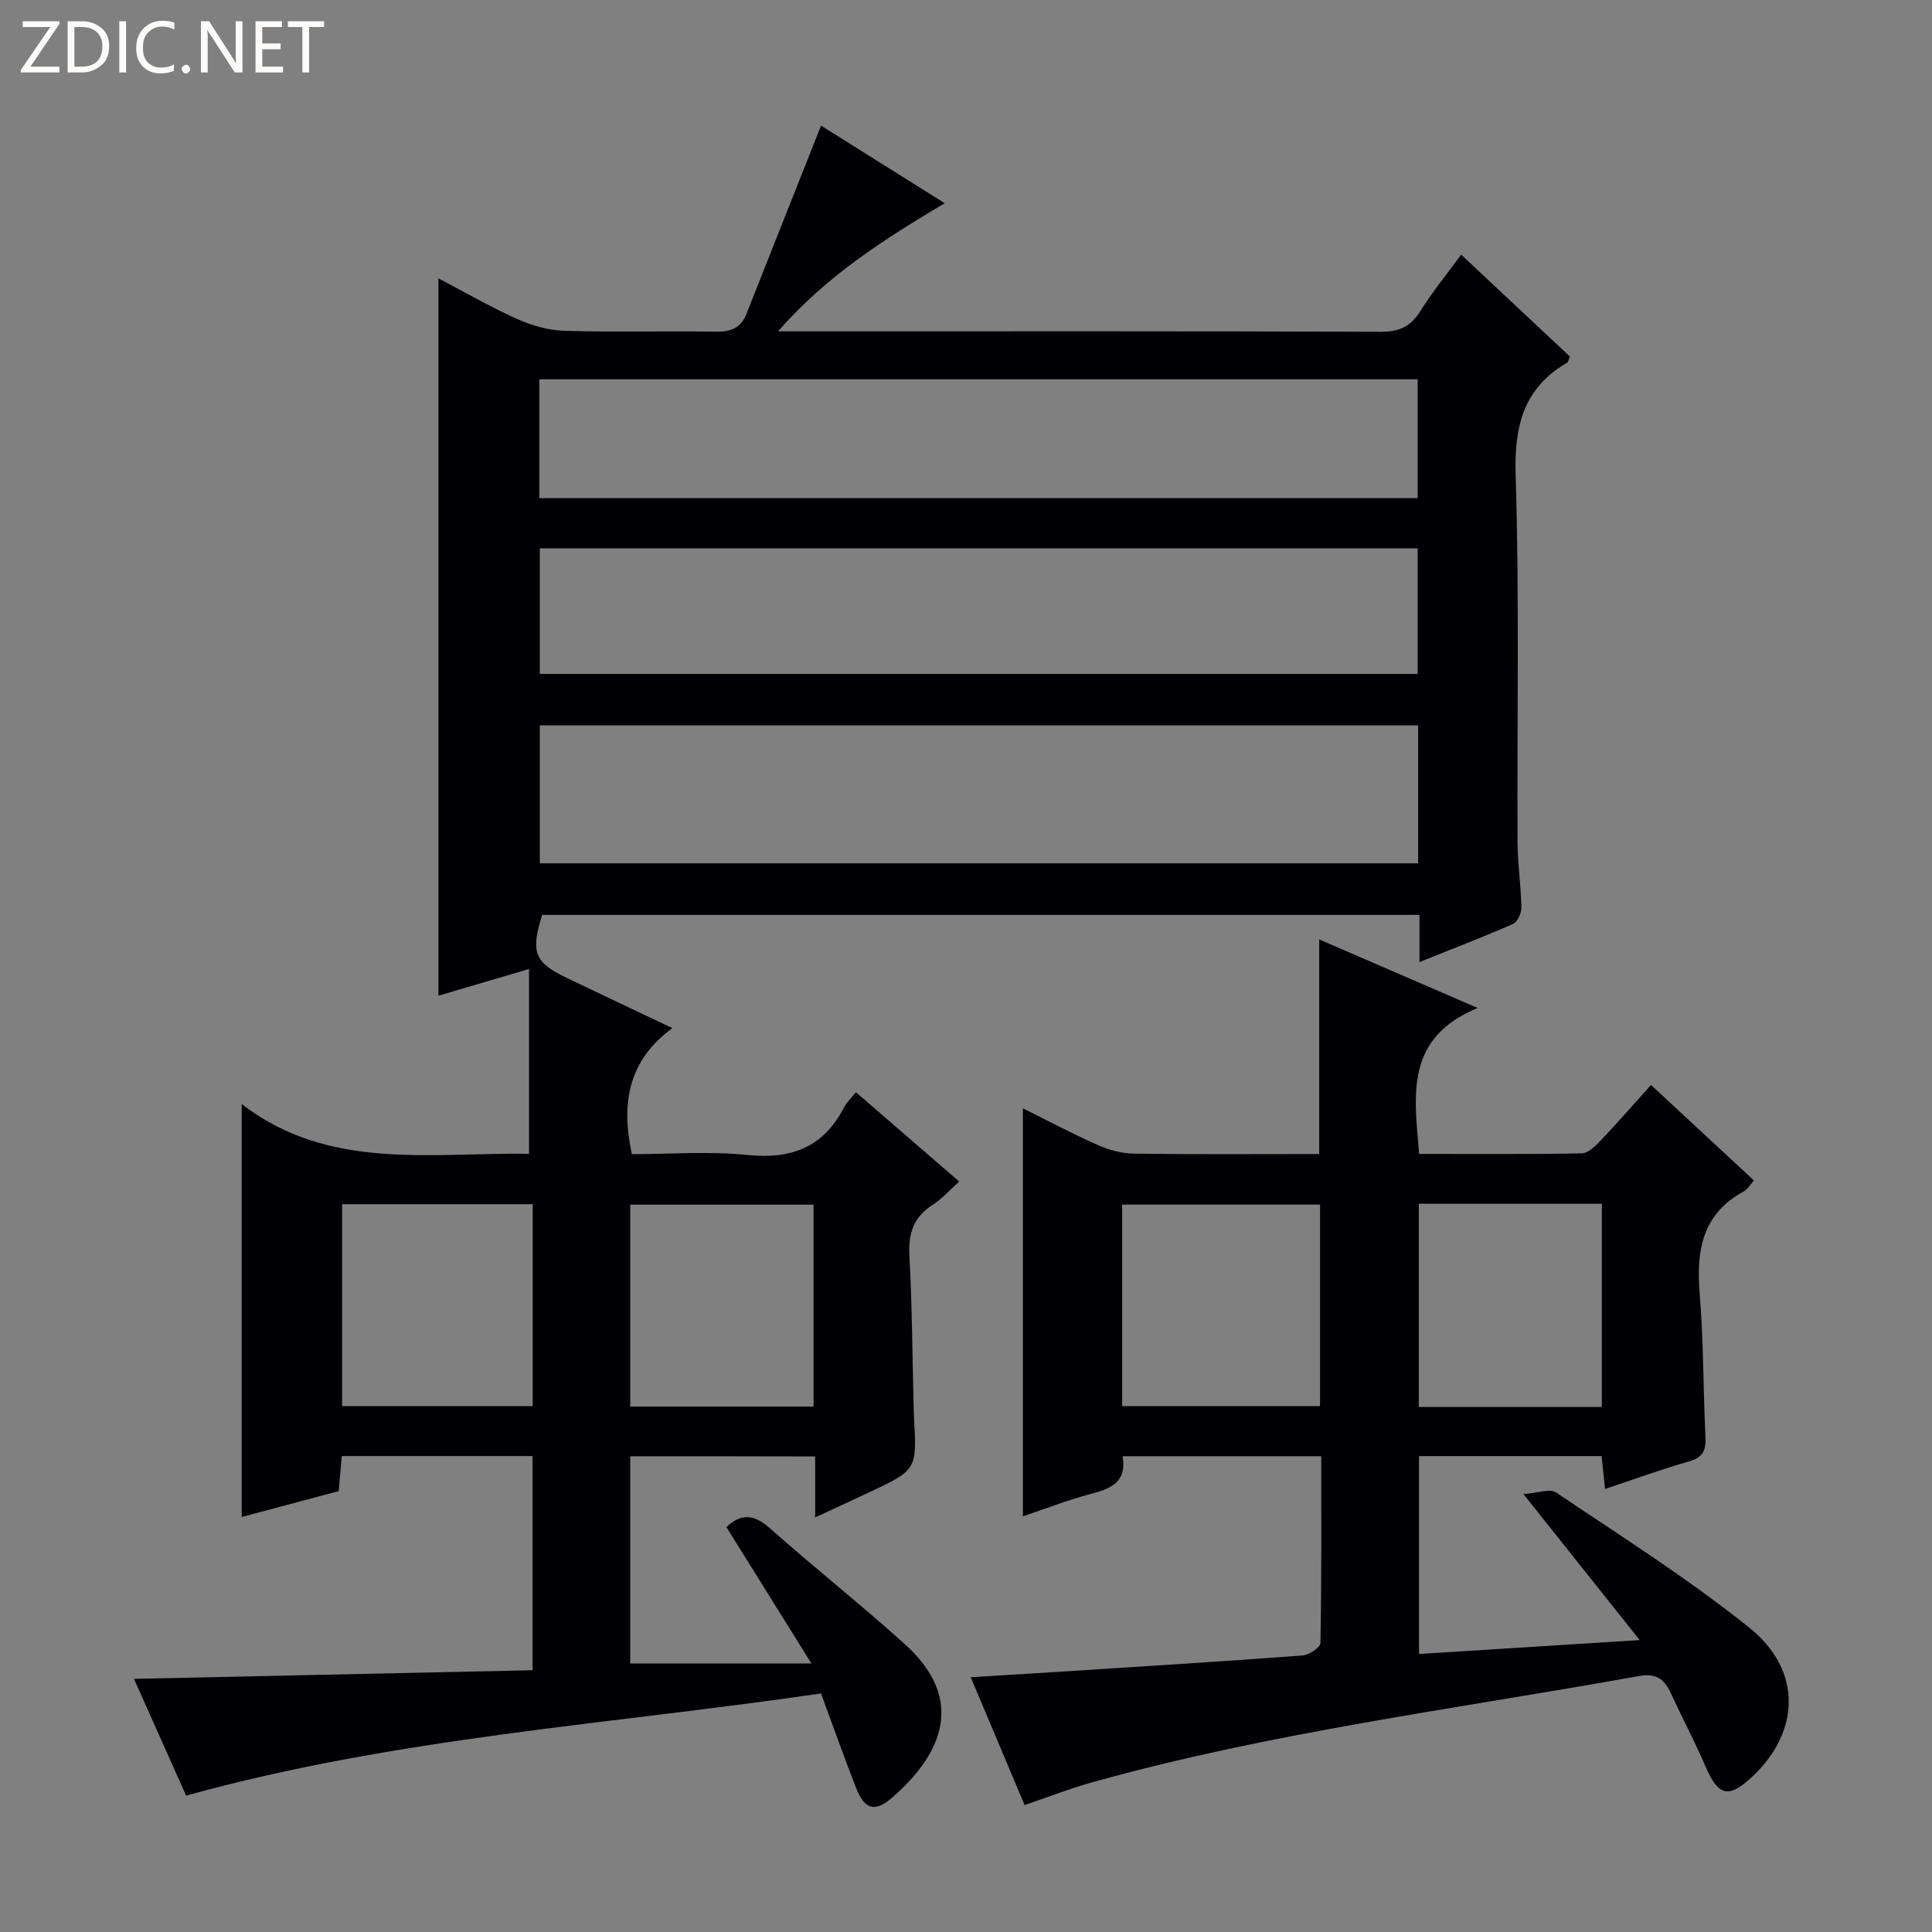
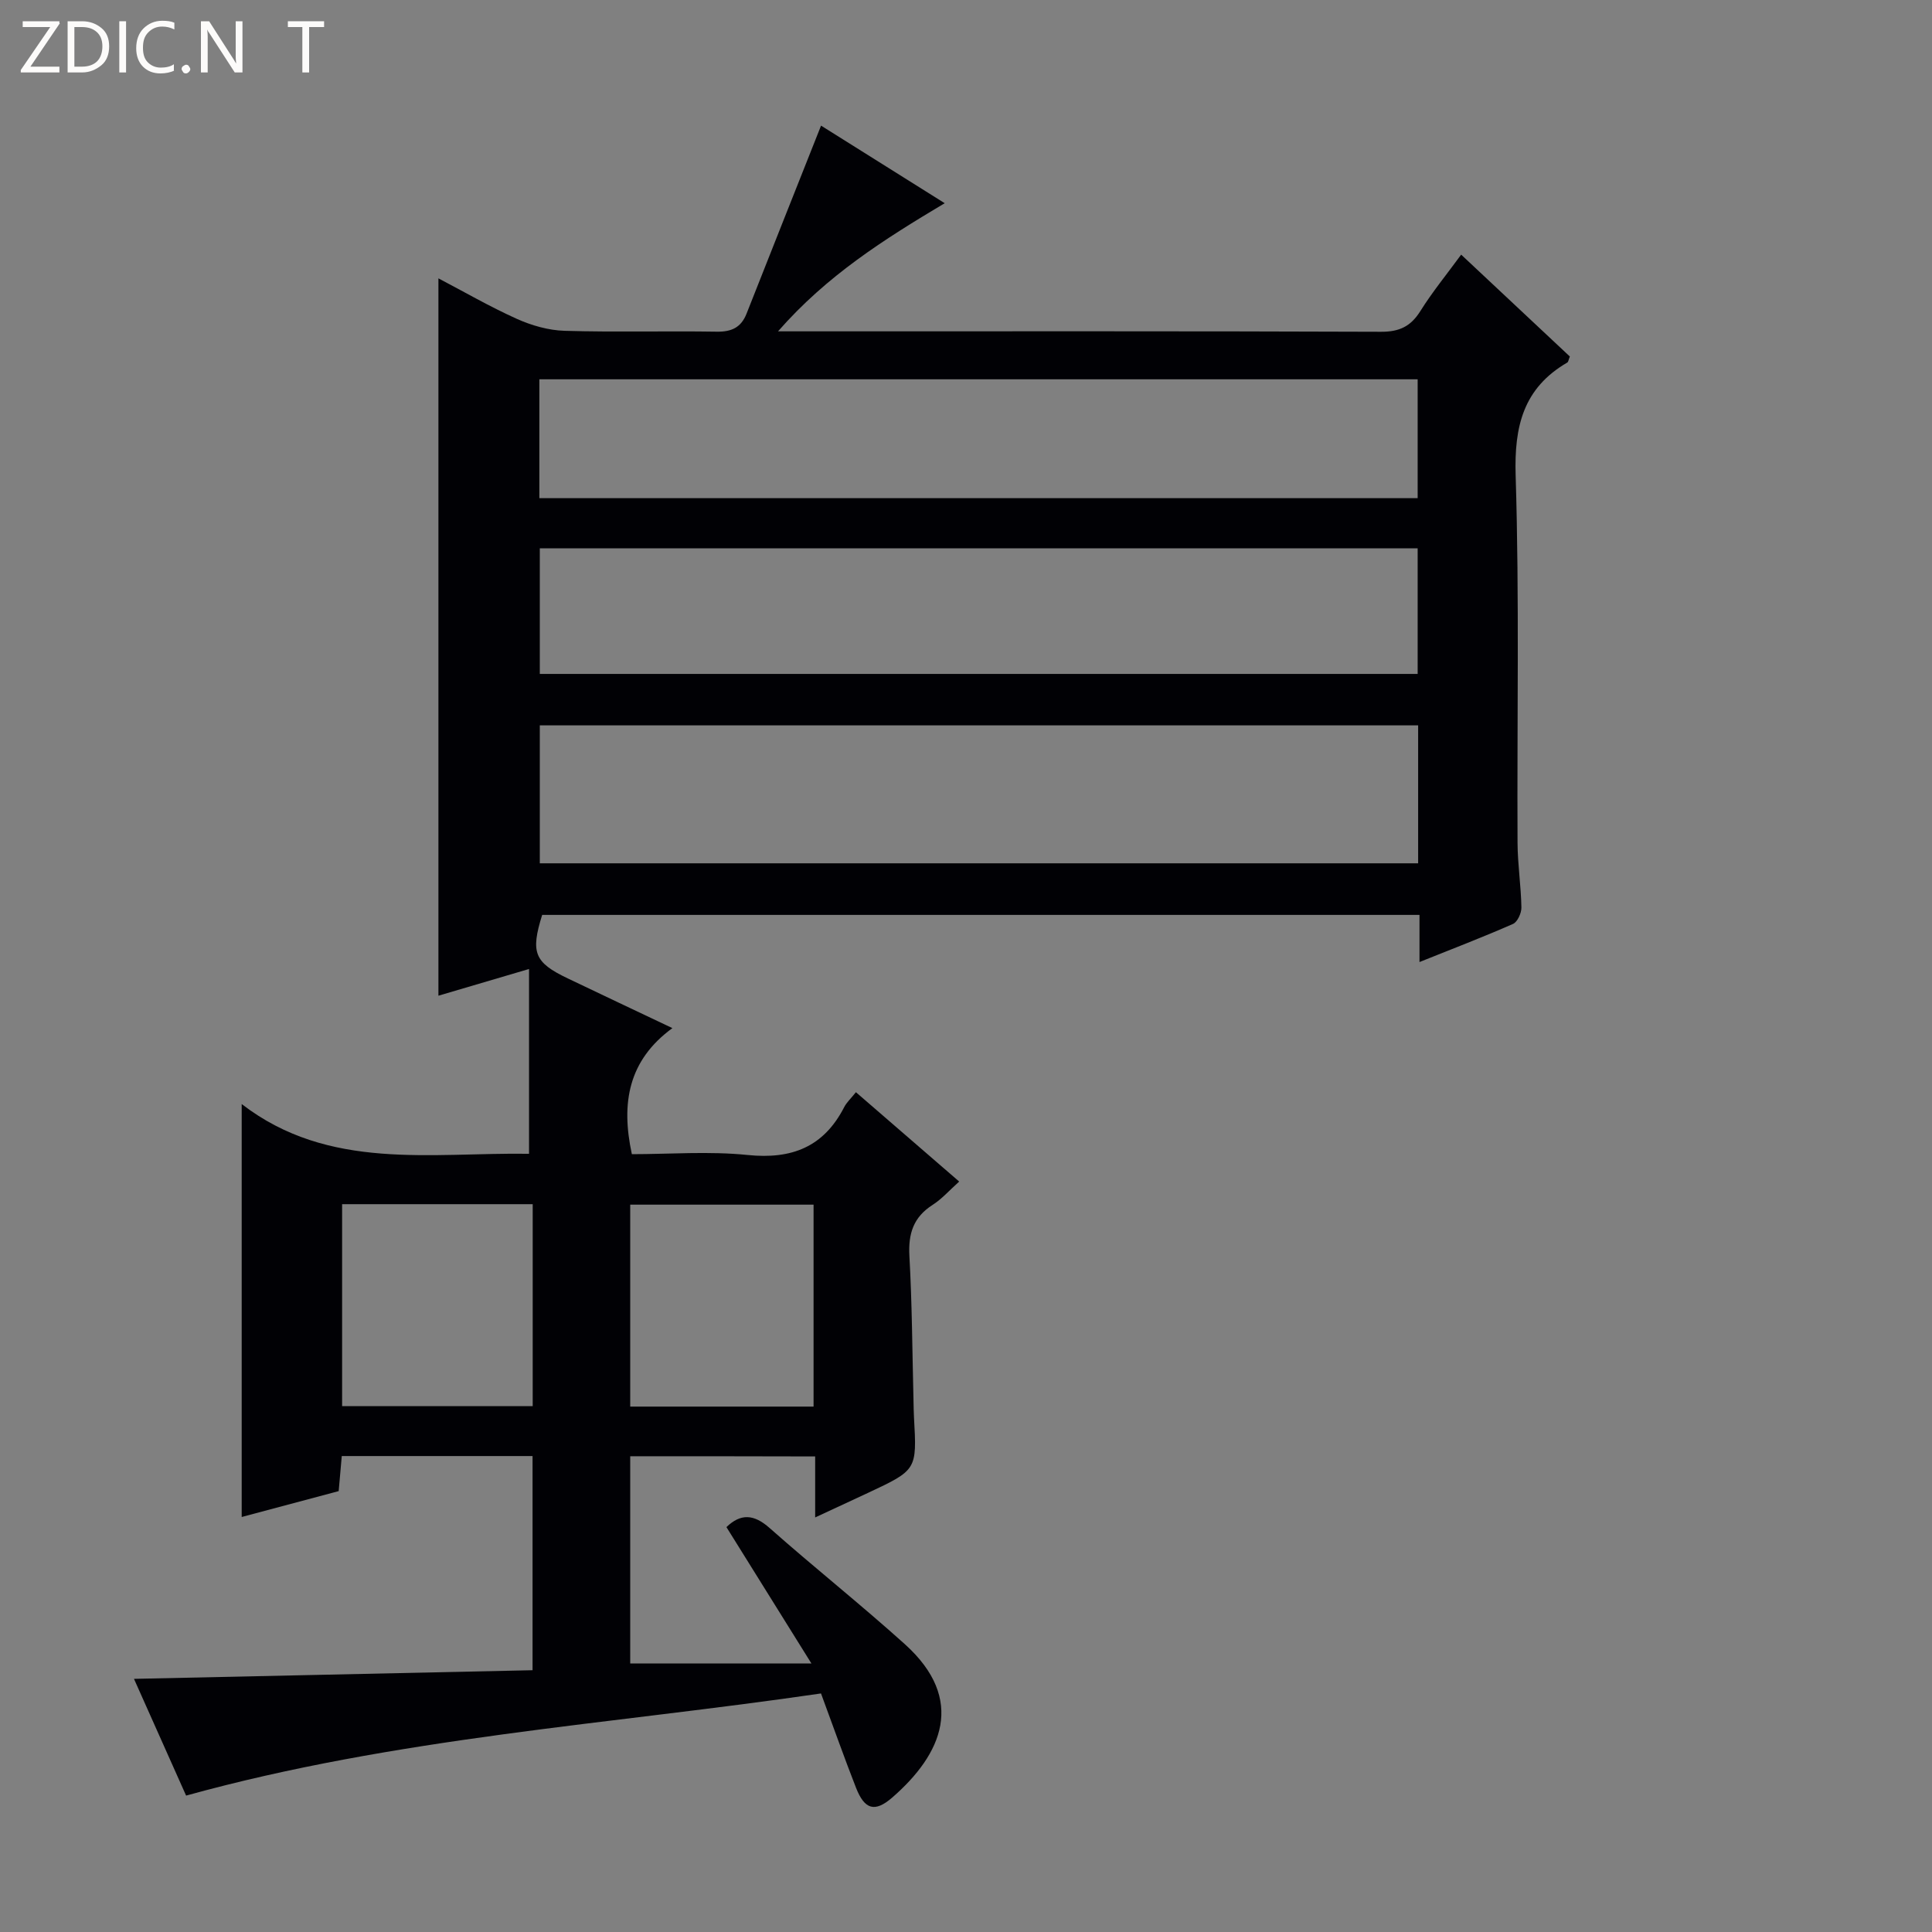
<svg xmlns="http://www.w3.org/2000/svg" enable-background="new 0 0 400 400" viewBox="0 0 400 400">
  <rect x="0" y="0" width="400" height="400" fill="#808080" stroke="none" />
  <g fill="#fcfbfa">
    <path d="m12.4 4.8-6.1 9h6v1.2h-8v-.5l6.1-8.9h-5.7v-1.2h7.6v.4z" />
    <path d="m14 15v-10.6h3c1.6 0 2.9.5 4 1.4s1.6 2.2 1.6 3.8-.5 3-1.6 3.9-2.4 1.5-4 1.5zm1.4-9.4v8.2h1.6c1.3 0 2.4-.4 3.1-1.1s1.1-1.8 1.1-3.1-.4-2.3-1.2-3-1.8-1-3.1-1z" />
    <path d="m26.1 4.4v10.6h-1.4v-10.6z" />
    <path d="m36.1 14.6c-.8.4-1.8.6-2.9.6-1.5 0-2.7-.5-3.6-1.4s-1.4-2.2-1.4-3.8c0-1.7.5-3.1 1.5-4.1s2.3-1.6 3.9-1.6c1 0 1.8.1 2.5.4v1.4c-.8-.4-1.6-.6-2.5-.6-1.2 0-2.1.4-2.9 1.2s-1.1 1.8-1.1 3.2c0 1.3.3 2.3 1 3s1.6 1.1 2.7 1.1c1 0 2-.2 2.7-.7v1.3z" />
    <path d="m37.6 14.3c0-.2.1-.5.3-.6s.4-.3.6-.3c.3 0 .5.1.6.3s.3.4.3.6-.1.4-.3.6-.4.3-.6.3c-.3 0-.5-.1-.6-.3s-.3-.4-.3-.6z" />
    <path d="m50.2 15h-1.6l-5.3-8.2c-.2-.2-.3-.5-.4-.7 0 .2.1.7.1 1.5v7.4h-1.4v-10.6h1.7l5.2 8.1c.2.4.4.6.4.7 0-.3-.1-.8-.1-1.5v-7.3h1.4z" />
-     <path d="m58.6 15h-5.7v-10.6h5.5v1.2h-4.1v3.4h3.8v1.2h-3.8v3.6h4.3z" />
    <path d="m67.1 5.6h-3.1v9.4h-1.4v-9.4h-3v-1.2h7.5z" />
  </g>
  <path d="m130.48 301.5v42.91h37.52c-6.45-10.34-12.02-19.28-17.6-28.24 2.95-2.84 5.66-2.72 8.94.19 9.21 8.16 18.87 15.82 28.01 24.06 12.7 11.45 7.7 22.77-2.62 31.74-3.63 3.15-5.73 2.48-7.5-2.02-2.42-6.17-4.62-12.43-7.25-19.53-43.73 6.41-88 9.12-131.45 21.15-3.46-7.76-7.08-15.86-10.79-24.17 27.72-.6 55-1.19 82.52-1.79 0-15.27 0-29.67 0-44.34-13.24 0-26.16 0-39.5 0-.2 2.33-.4 4.6-.64 7.26-6.76 1.81-13.57 3.62-20.08 5.36 0-28.31 0-56.36 0-85.5 18.04 13.92 39.24 9.99 59.49 10.3 0-12.75 0-25.1 0-38.26-7.13 2.1-13.09 3.86-18.76 5.53 0-49.52 0-98.72 0-148.52 5.24 2.74 10.6 5.85 16.22 8.38 3.07 1.38 6.56 2.38 9.89 2.48 10.49.31 21 .01 31.49.18 3.08.05 5.06-.85 6.2-3.74 5.03-12.76 10.1-25.5 15.42-38.92 7.64 4.79 16.22 10.18 25.6 16.06-12.63 7.54-24.37 14.95-34.51 26.53h6.38c39.49 0 78.99-.06 118.48.09 3.81.01 6.15-1.12 8.14-4.3 2.46-3.93 5.42-7.55 8.44-11.67 7.65 7.17 15.13 14.18 22.5 21.09-.27.67-.31 1.11-.52 1.24-9.11 5.3-11.02 13.2-10.7 23.42.78 25.31.27 50.65.39 75.98.02 4.48.72 8.95.8 13.43.02 1.16-.81 3-1.74 3.41-6.21 2.73-12.55 5.16-19.36 7.89 0-3.53 0-6.48 0-9.76-60.77 0-121.19 0-181.64 0-2.43 7.8-1.63 9.84 5.28 13.14 6.88 3.29 13.77 6.55 21.68 10.3-9.12 6.67-10.68 15.5-8.39 26.1 7.81 0 15.97-.65 23.99.17 9.12.93 15.72-1.66 19.96-9.89.51-1 1.4-1.81 2.44-3.11 7.12 6.16 14.09 12.19 21.38 18.5-2.03 1.81-3.58 3.6-5.49 4.82-3.98 2.54-5.07 5.94-4.82 10.56.56 9.96.6 19.95.85 29.92.03 1.17.03 2.33.1 3.5.61 10.9.62 10.9-9.53 15.66-3.43 1.61-6.86 3.19-10.93 5.08 0-4.51 0-8.41 0-12.63-12.87-.04-25.3-.04-38.29-.04zm-18.72-151.32v28.56h181.85c0-9.64 0-19.01 0-28.56-60.56 0-120.79 0-181.85 0zm0-10.65h181.75c0-8.97 0-17.52 0-26.01-60.8 0-121.18 0-181.75 0zm-.09-36.39h181.84c0-8.53 0-16.59 0-24.61-60.8 0-121.19 0-181.84 0zm-1.38 146.17c-13.34 0-26.37 0-39.46 0v41.81h39.46c0-14.22 0-27.96 0-41.81zm58.15 41.91c0-14.23 0-28.1 0-41.81-12.92 0-25.46 0-37.96 0v41.81z" fill="#010105" />
-   <path d="m293.79 342.44c15.09-.95 29.78-1.88 45.69-2.88-8.07-10.14-15.57-19.55-24.07-30.23 2.94-.2 5.47-1.19 6.76-.33 13.5 9.09 27.33 17.83 40 27.99 10.97 8.8 10.57 21.45.7 30.77-4.96 4.69-7.09 4.16-9.75-2.01-2.23-5.17-4.87-10.15-7.23-15.27-1.33-2.9-3.11-4.1-6.53-3.48-37.88 6.83-76.16 11.63-113.35 22.04-4.6 1.29-9.08 3.04-13.88 4.68-3.62-8.6-7.28-17.29-11.15-26.46 7.07-.44 13.75-.84 20.43-1.27 16.09-1.04 32.18-2.03 48.26-3.24 1.35-.1 3.69-1.66 3.71-2.57.25-12.79.17-25.58.17-38.69-13.93 0-27.33 0-41.14 0 .96 5.39-2.45 6.73-6.63 7.83-4.8 1.26-9.45 3.09-14 4.62 0-28.17 0-56.14 0-84.47 4.96 2.46 10.08 5.19 15.36 7.53 2.35 1.04 5.03 1.81 7.57 1.85 12.65.18 25.31.08 38.42.08 0-14.74 0-29.23 0-44.43 10.68 4.62 20.99 9.08 32.8 14.19-15.18 6.27-13.1 18.18-12.11 30.22 11.38 0 22.51.09 33.64-.12 1.33-.03 2.84-1.49 3.91-2.62 3.44-3.61 6.71-7.38 10.45-11.54 7.09 6.58 14.12 13.1 21.31 19.77-.78.86-1.29 1.81-2.08 2.25-8.55 4.65-9.89 12.15-9.16 21.03.82 9.94.73 19.95 1.21 29.92.13 2.77-.6 4.17-3.43 4.98-5.72 1.62-11.31 3.68-17.36 5.7-.25-2.43-.47-4.49-.71-6.81-12.57 0-25 0-37.81 0zm-61.46-51.31h40.97c0-14.2 0-27.95 0-41.73-13.81 0-27.31 0-40.97 0zm99.31.17c0-14.34 0-28.1 0-42.08-12.72 0-25.16 0-37.89 0v42.08z" fill="#010105" />
</svg>